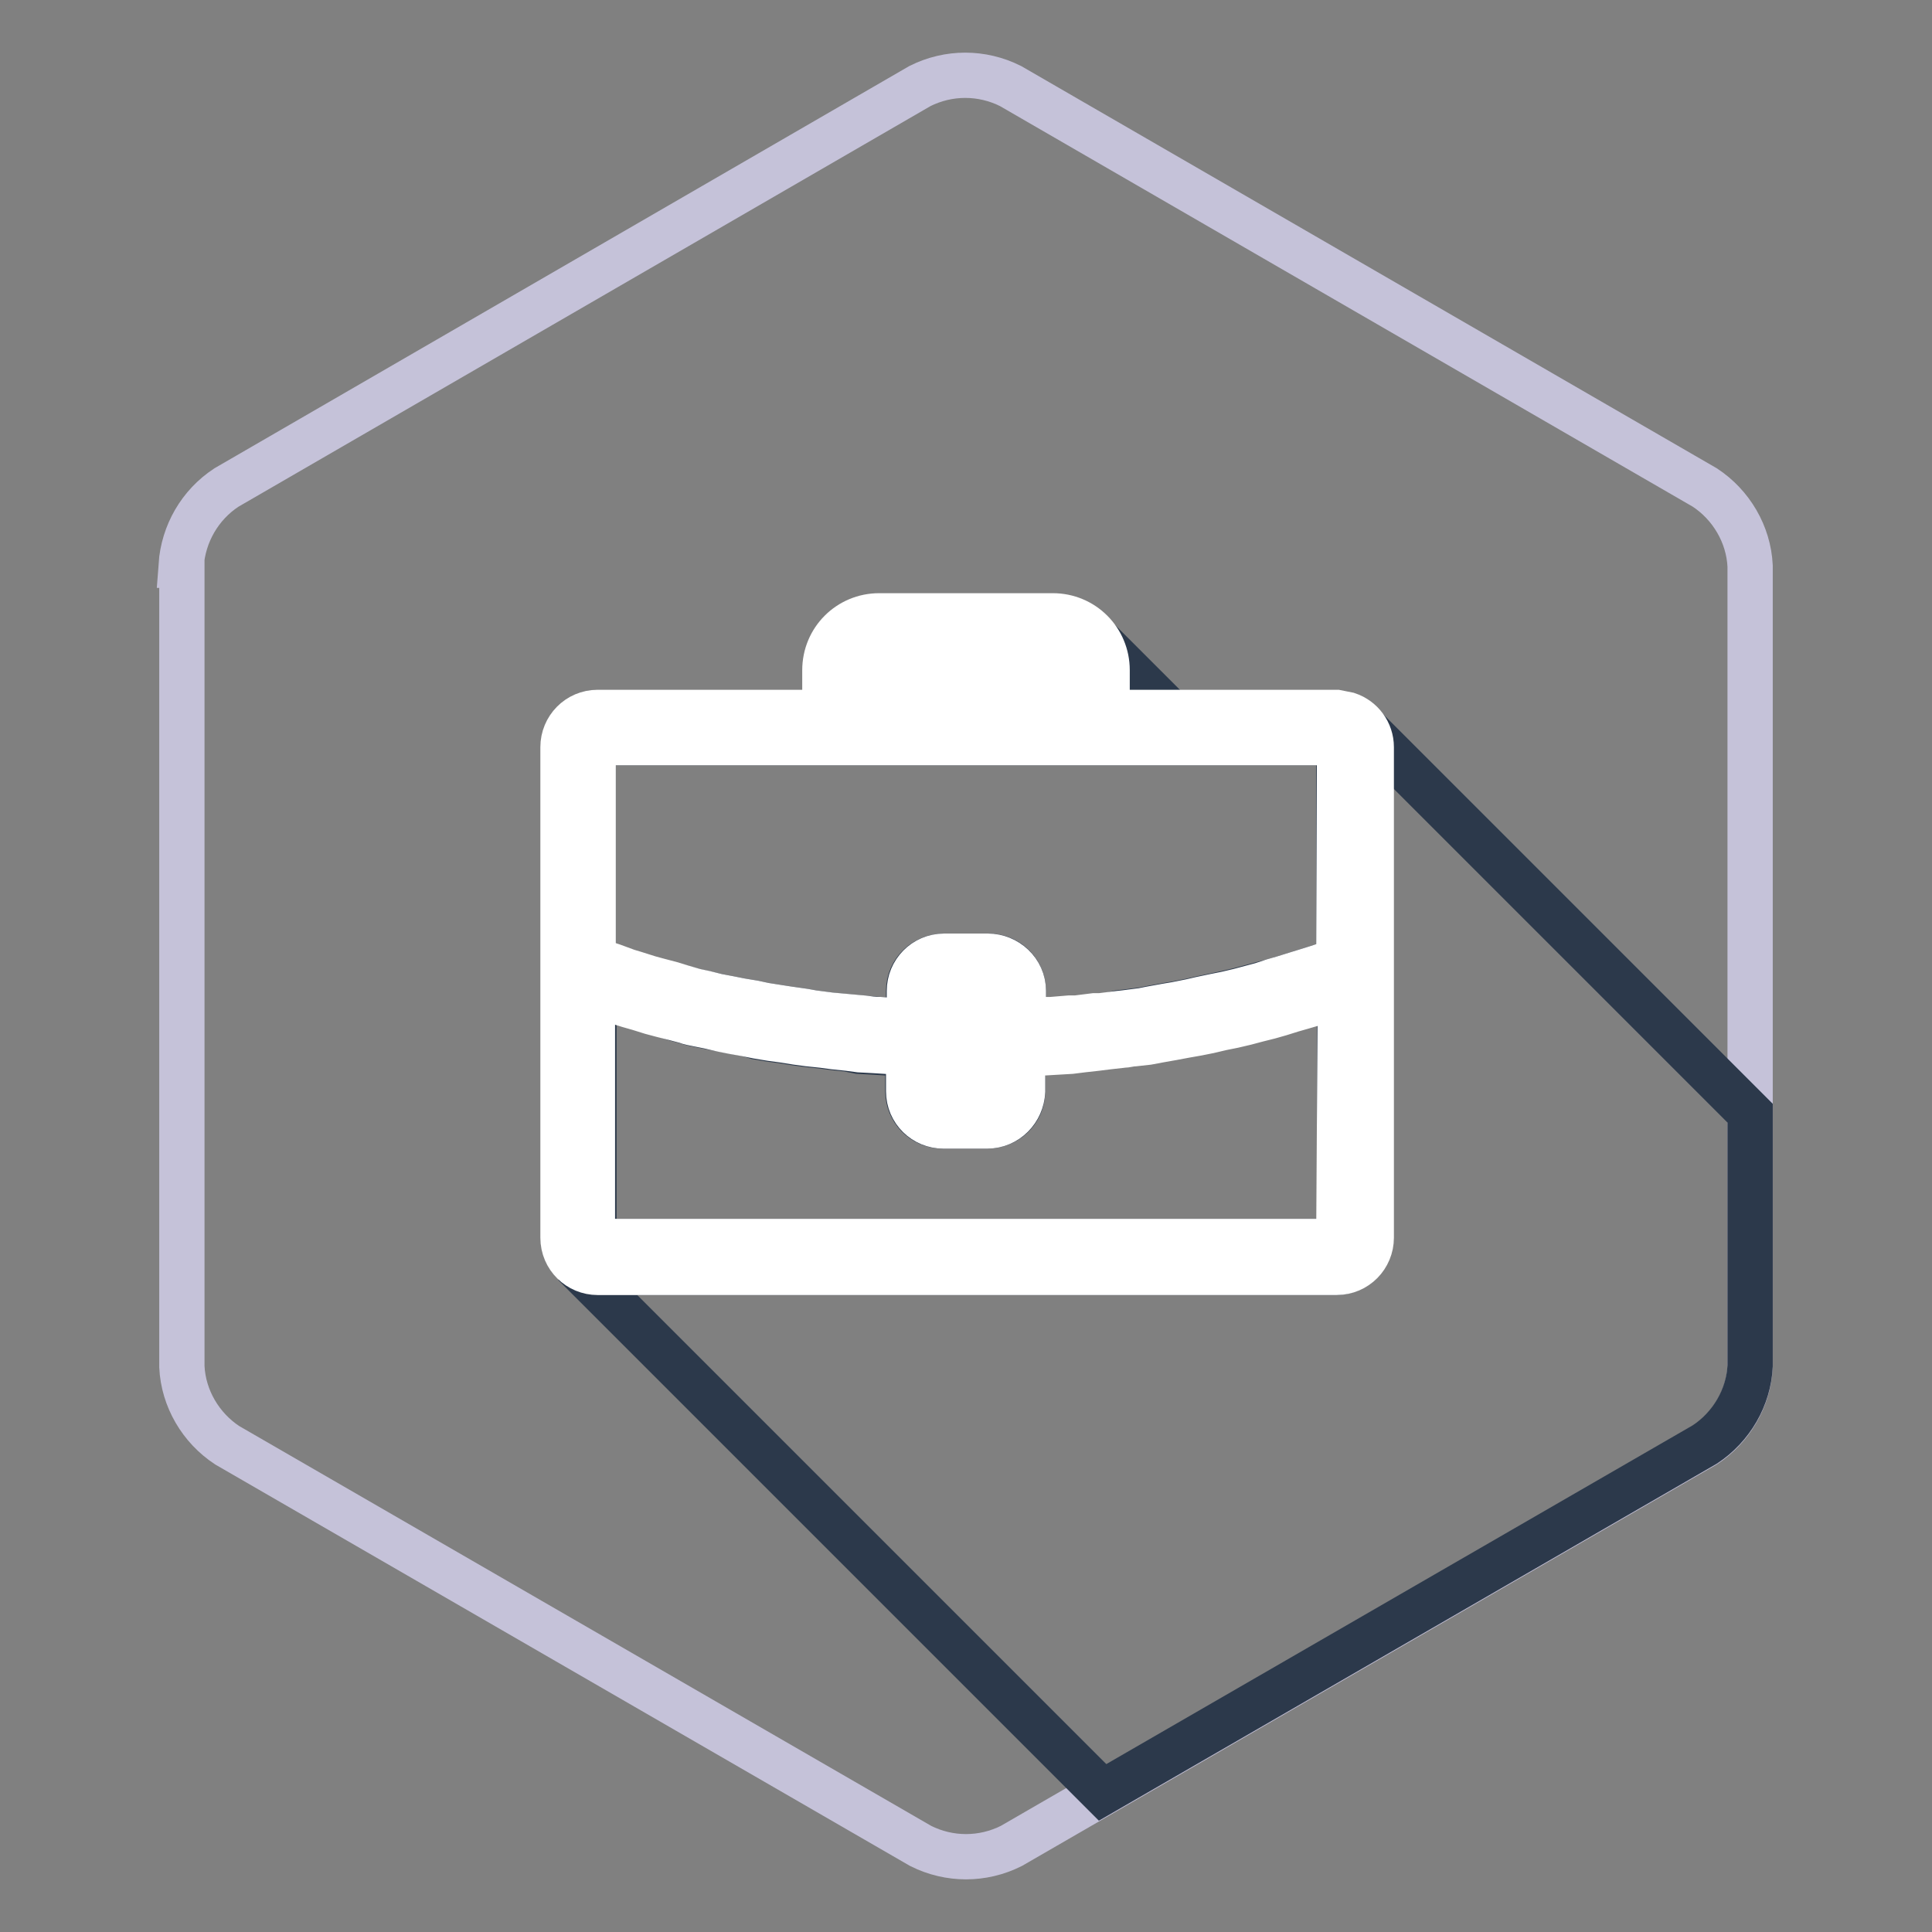
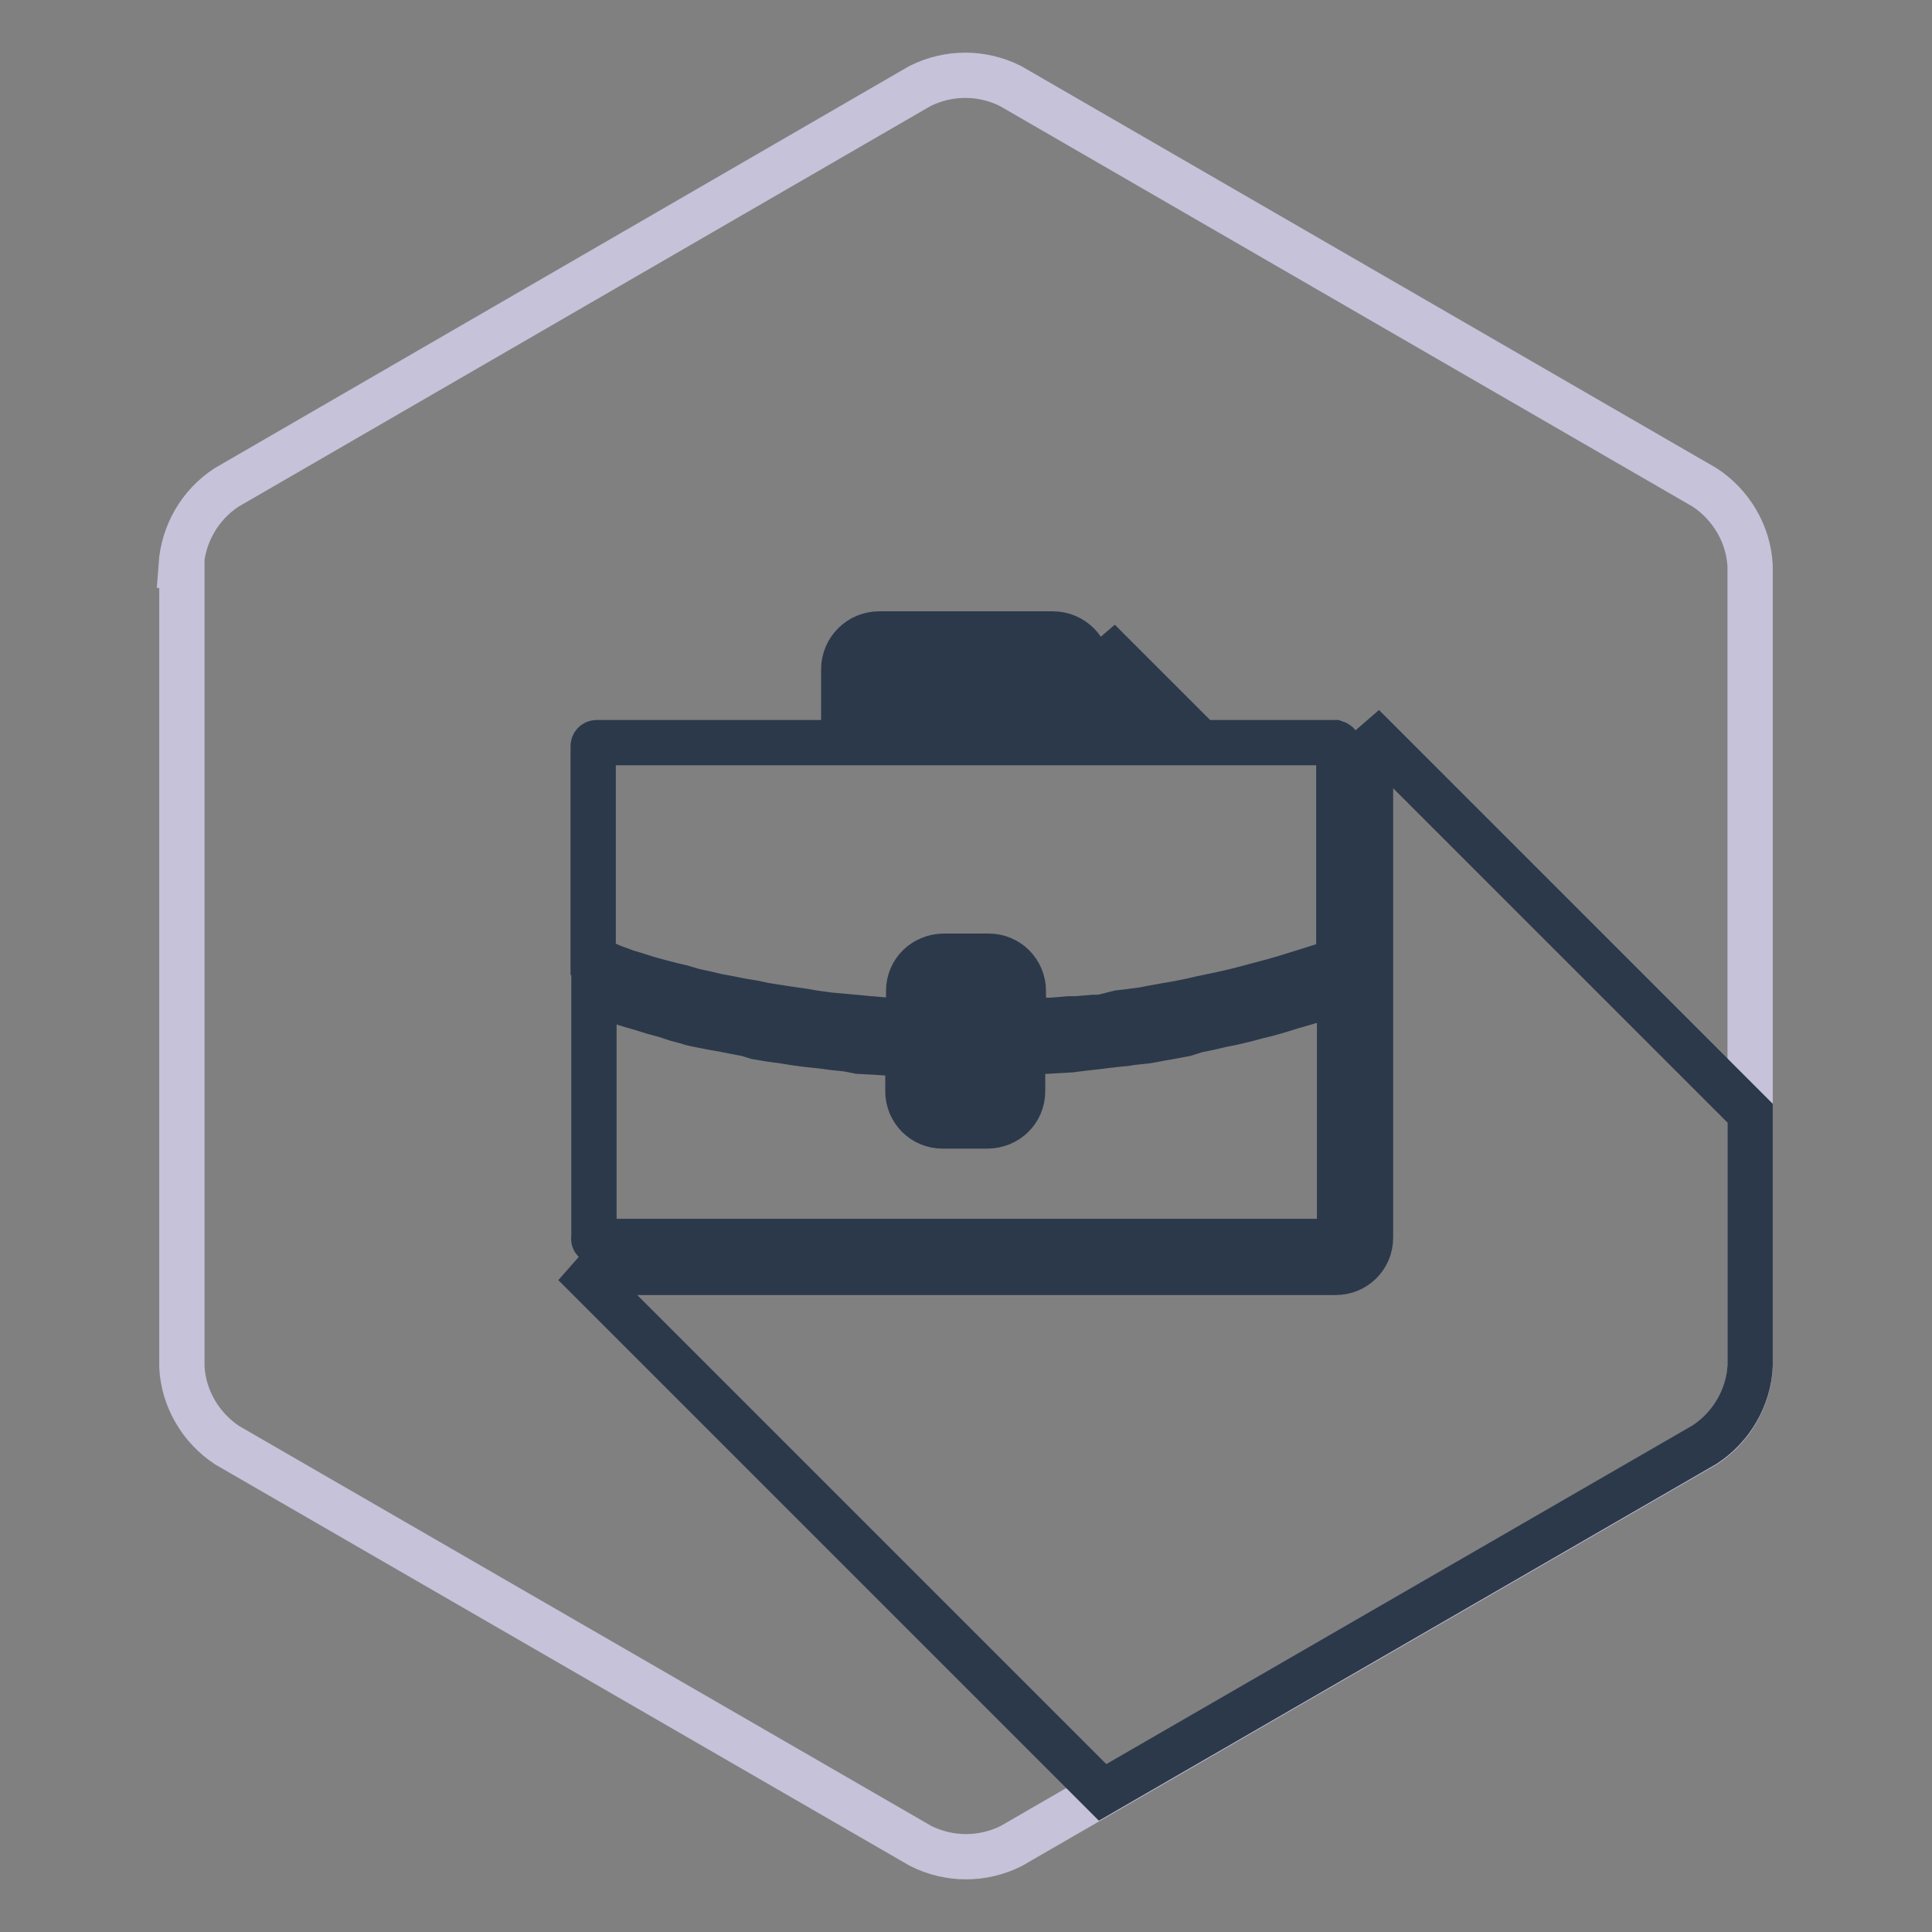
<svg xmlns="http://www.w3.org/2000/svg" version="1.1" x="0px" y="0px" viewBox="0 0 256 256" enable-background="new 0 0 256 256" xml:space="preserve">
  <rect x="0" y="0" width="256" height="256" fill="#808080" stroke="none" />
  <g>
    <path stroke-width="6" fill-opacity="0" stroke="#c5c2d9" d="M24,74.9c0.3-4.2,2.5-8,6-10.3l91.9-53.2c3.8-1.9,8.2-1.9,12,0l92,53.2c3.5,2.3,5.8,6.2,6,10.4v106.1 c-0.2,4.2-2.5,8.1-6,10.4L134,244.6c-3.8,1.9-8.2,1.9-12,0l-91.9-53.1c-3.5-2.3-5.8-6.2-6-10.4V74.9z" />
    <path stroke-width="6" fill-opacity="0" stroke="#2c394b" d="M81.1,128.1l1.9,0.7l1,0.3l1.9,0.6l1.1,0.3l1.9,0.5l1.3,0.3l1.7,0.5l1.4,0.3L95,132l1.6,0.3l1.5,0.3 l1.8,0.3l1.4,0.3l1.9,0.3l1.3,0.2l2.1,0.3l1.1,0.2l2.2,0.3l1.1,0.1l2.2,0.2l1.1,0.1c0.7,0.1,1.4,0.1,2.2,0.2l1.2,0.1l1.9,0.1h0.8 v-4c0-2.6,2.1-4.6,4.7-4.6c0,0,0,0,0.1,0h5.8c2.6,0,4.6,2.1,4.6,4.6v4h0.6c0.7,0,1.4,0,2.1-0.1h1l2.4-0.2h0.9l2.4-0.2h0.9l2.4-0.6 l0.9-0.1l2.3-0.3l1-0.2l2.2-0.4l1.2-0.2l2-0.4l1.3-0.3l1.9-0.4l1.4-0.3l1.7-0.4l1.5-0.4l1.5-0.4l1.5-0.4l1.4-0.4l1.6-0.5l1.3-0.4 l1.6-0.5l1.2-0.4l1.6-0.6V98.9c0-0.2-0.2-0.4-0.5-0.5H79.1c-0.3,0-0.5,0.2-0.5,0.5v28.2l1.6,0.6L81.1,128.1z M124.6,144.8 c0,0.3,0.2,0.5,0.5,0.5h5.8c0.3,0,0.4-0.2,0.5-0.5v-5.1h-6.8L124.6,144.8z M79.1,164.5H177c0.3,0,0.5-0.2,0.5-0.5v-32.5l-0.3,0.1 l-1.7,0.5l-1.3,0.4l-1.7,0.5l-1.4,0.4l-1.6,0.5l-1.4,0.4l-1.6,0.4l-1.5,0.4l-1.7,0.4l-1.5,0.3l-1.7,0.4l-1.5,0.3L157,137l-1.6,0.3 l-1.7,0.3l-1.6,0.3l-1.8,0.2c-0.5,0-1,0.2-1.6,0.2l-1.8,0.2l-1.6,0.2l-1.8,0.2l-1.6,0.2l-1.7,0.1l-1.7,0.1h-3v5.3 c0,2.6-2.1,4.6-4.7,4.6h-5.9c-2.6,0-4.6-2.1-4.6-4.6v-5.1h-3l-1.6-0.1l-1.9-0.1l-1.5-0.3l-1.9-0.2l-1.5-0.2l-1.9-0.2l-1.5-0.2 l-1.9-0.3l-1.5-0.2l-1.8-0.3L99,137l-1.6-0.3l-1.5-0.3l-1.7-0.3l-1.5-0.3c-0.5-0.1-1.1-0.2-1.6-0.4l-1.5-0.4l-1.5-0.5l-1.5-0.4 l-1.6-0.5l-1.4-0.4l-1.6-0.5l-1.4-0.5l-1.6-0.5c-0.1,0-0.2-0.1-0.3-0.1V164C78.6,164.3,78.8,164.5,79.1,164.5 C79.1,164.5,79.1,164.5,79.1,164.5L79.1,164.5z M130.3,137.1c0.5,0,0.9-0.4,0.9-0.9v-4.1c0-0.5-0.4-0.9-0.9-0.9h-4.6 c-0.5,0-0.9,0.4-0.9,0.9v4.1c0,0.5,0.4,0.9,0.9,0.9H130.3z M138.7,94.3v-4.8h-21.4v4.8H138.7z M114.8,89.5c0-1.4,1.1-2.5,2.5-2.5 h21.4c1.4,0,2.5,1.1,2.5,2.5v4.8h3v-5.6c0-2.6-2.1-4.7-4.7-4.7h-23c-2.6,0-4.7,2.1-4.7,4.7v5.6h3V89.5z M180.6,96.2 c0.6,0.8,1,1.8,1,2.8V164c0,2.6-2.1,4.6-4.6,4.6l0,0H79.1c-1.1,0-2.1-0.4-3-1.1l70,70l79.8-46.1c3.5-2.3,5.8-6.2,6-10.4v-33.5 L180.6,96.2z M146.7,94.3h8.3l-9.4-9.4c0.8,1.1,1.2,2.5,1.2,3.9L146.7,94.3z" />
-     <path stroke-width="6" fill-opacity="0" stroke="#ffffff" d="M178.6,94.7l-1.5-0.3h-30.4v-5.6c0-4-3.2-7.2-7.2-7.2h-23c-4,0-7.2,3.2-7.2,7.2l0,0v5.6H79.2 c-2.6,0-4.6,2.1-4.6,4.6v65c0,2.6,2.1,4.6,4.6,4.6c0,0,0,0,0,0h97.9c2.6,0,4.6-2.1,4.6-4.6l0,0V99C181.7,97,180.4,95.3,178.6,94.7z  M138.7,94.3h-21.4v-4.8h21.4V94.3z M111.8,88.7c0-2.6,2.1-4.7,4.7-4.7h23c2.6,0,4.7,2.1,4.7,4.7v5.6h-3v-4.8 c0-1.4-1.1-2.5-2.5-2.5h-21.4c-1.4,0-2.5,1.1-2.5,2.5v4.8h-3V88.7z M177.4,164c0,0.3-0.2,0.5-0.5,0.5H79c-0.3,0-0.5-0.2-0.5-0.5 v-32.4c0.1,0.1,0.2,0.1,0.3,0.1l1.6,0.5l1.3,0.5l1.6,0.5l1.4,0.4l1.6,0.5l1.5,0.4l1.6,0.4l1.5,0.4c0.5,0.2,1.1,0.3,1.6,0.4l1.5,0.3 l1.7,0.4l1.5,0.3l1.7,0.3l1.5,0.3l1.8,0.3l1.5,0.2l1.9,0.3l1.5,0.2l1.9,0.2l1.5,0.2l1.9,0.2l1.5,0.2l1.9,0.1l1.6,0.1h3v5.3 c0,2.6,2.1,4.6,4.6,4.6h5.8c2.6,0,4.6-2.1,4.7-4.6v-5.1h3l1.7-0.1l1.7-0.1l1.6-0.2l1.8-0.2l1.6-0.2l1.8-0.2c0.5,0,1.1-0.2,1.6-0.2 l1.8-0.2l1.6-0.3l1.7-0.3l1.6-0.3l1.7-0.3l1.5-0.3l1.7-0.4l1.5-0.3l1.7-0.4l1.5-0.4l1.6-0.4l1.4-0.4l1.6-0.5l1.4-0.4l1.7-0.5 l1.3-0.4l1.7-0.5l0.3-0.1L177.4,164z M128,139.7h3.4v5.1c0,0.3-0.2,0.5-0.5,0.5h-5.8c-0.3,0-0.5-0.2-0.5-0.5v-5.1 C125.7,139.7,126.9,139.7,128,139.7z M124.9,136.2v-4.1c0-0.5,0.4-0.9,0.9-0.9h4.5c0.5,0,0.9,0.4,0.9,0.9v4.1 c0,0.5-0.4,0.9-0.9,0.9h-4.6C125.2,137.1,124.9,136.7,124.9,136.2z M177.4,127.2l-1.6,0.6l-1.2,0.4l-1.6,0.5l-1.3,0.4l-1.6,0.5 l-1.4,0.4l-1.5,0.5l-1.5,0.4l-1.5,0.4l-1.7,0.4L161,132l-1.9,0.4l-1.3,0.3l-2,0.4l-1.2,0.2l-2.2,0.4l-1,0.2l-2.3,0.3l-0.9,0.1 l-2.4,0.3H145l-2.4,0.3h-0.9l-2.4,0.2h-1c-0.7,0-1.4,0-2.1,0.1h-0.6v-3.9c0-2.6-2.2-4.6-4.7-4.6l0,0h-5.8c-2.6,0-4.6,2.1-4.6,4.6v4 h-0.8l-1.9-0.1l-1.2-0.1c-0.8,0-1.5-0.1-2.2-0.2l-1.1-0.1l-2.2-0.2l-1.1-0.1l-2.3-0.3l-1.1-0.2l-2.1-0.3l-1.3-0.2l-1.9-0.3 l-1.4-0.3l-1.8-0.3l-1.5-0.3L95,132l-1.6-0.4l-1.4-0.3l-1.7-0.5l-1.3-0.4l-1.9-0.5l-1.1-0.3l-1.9-0.6l-1-0.3l-1.9-0.7l-0.9-0.3 l-1.7-0.6V98.9c0-0.3,0.2-0.5,0.5-0.5H177c0.2,0,0.4,0.2,0.5,0.5L177.4,127.2z" />
  </g>
</svg>